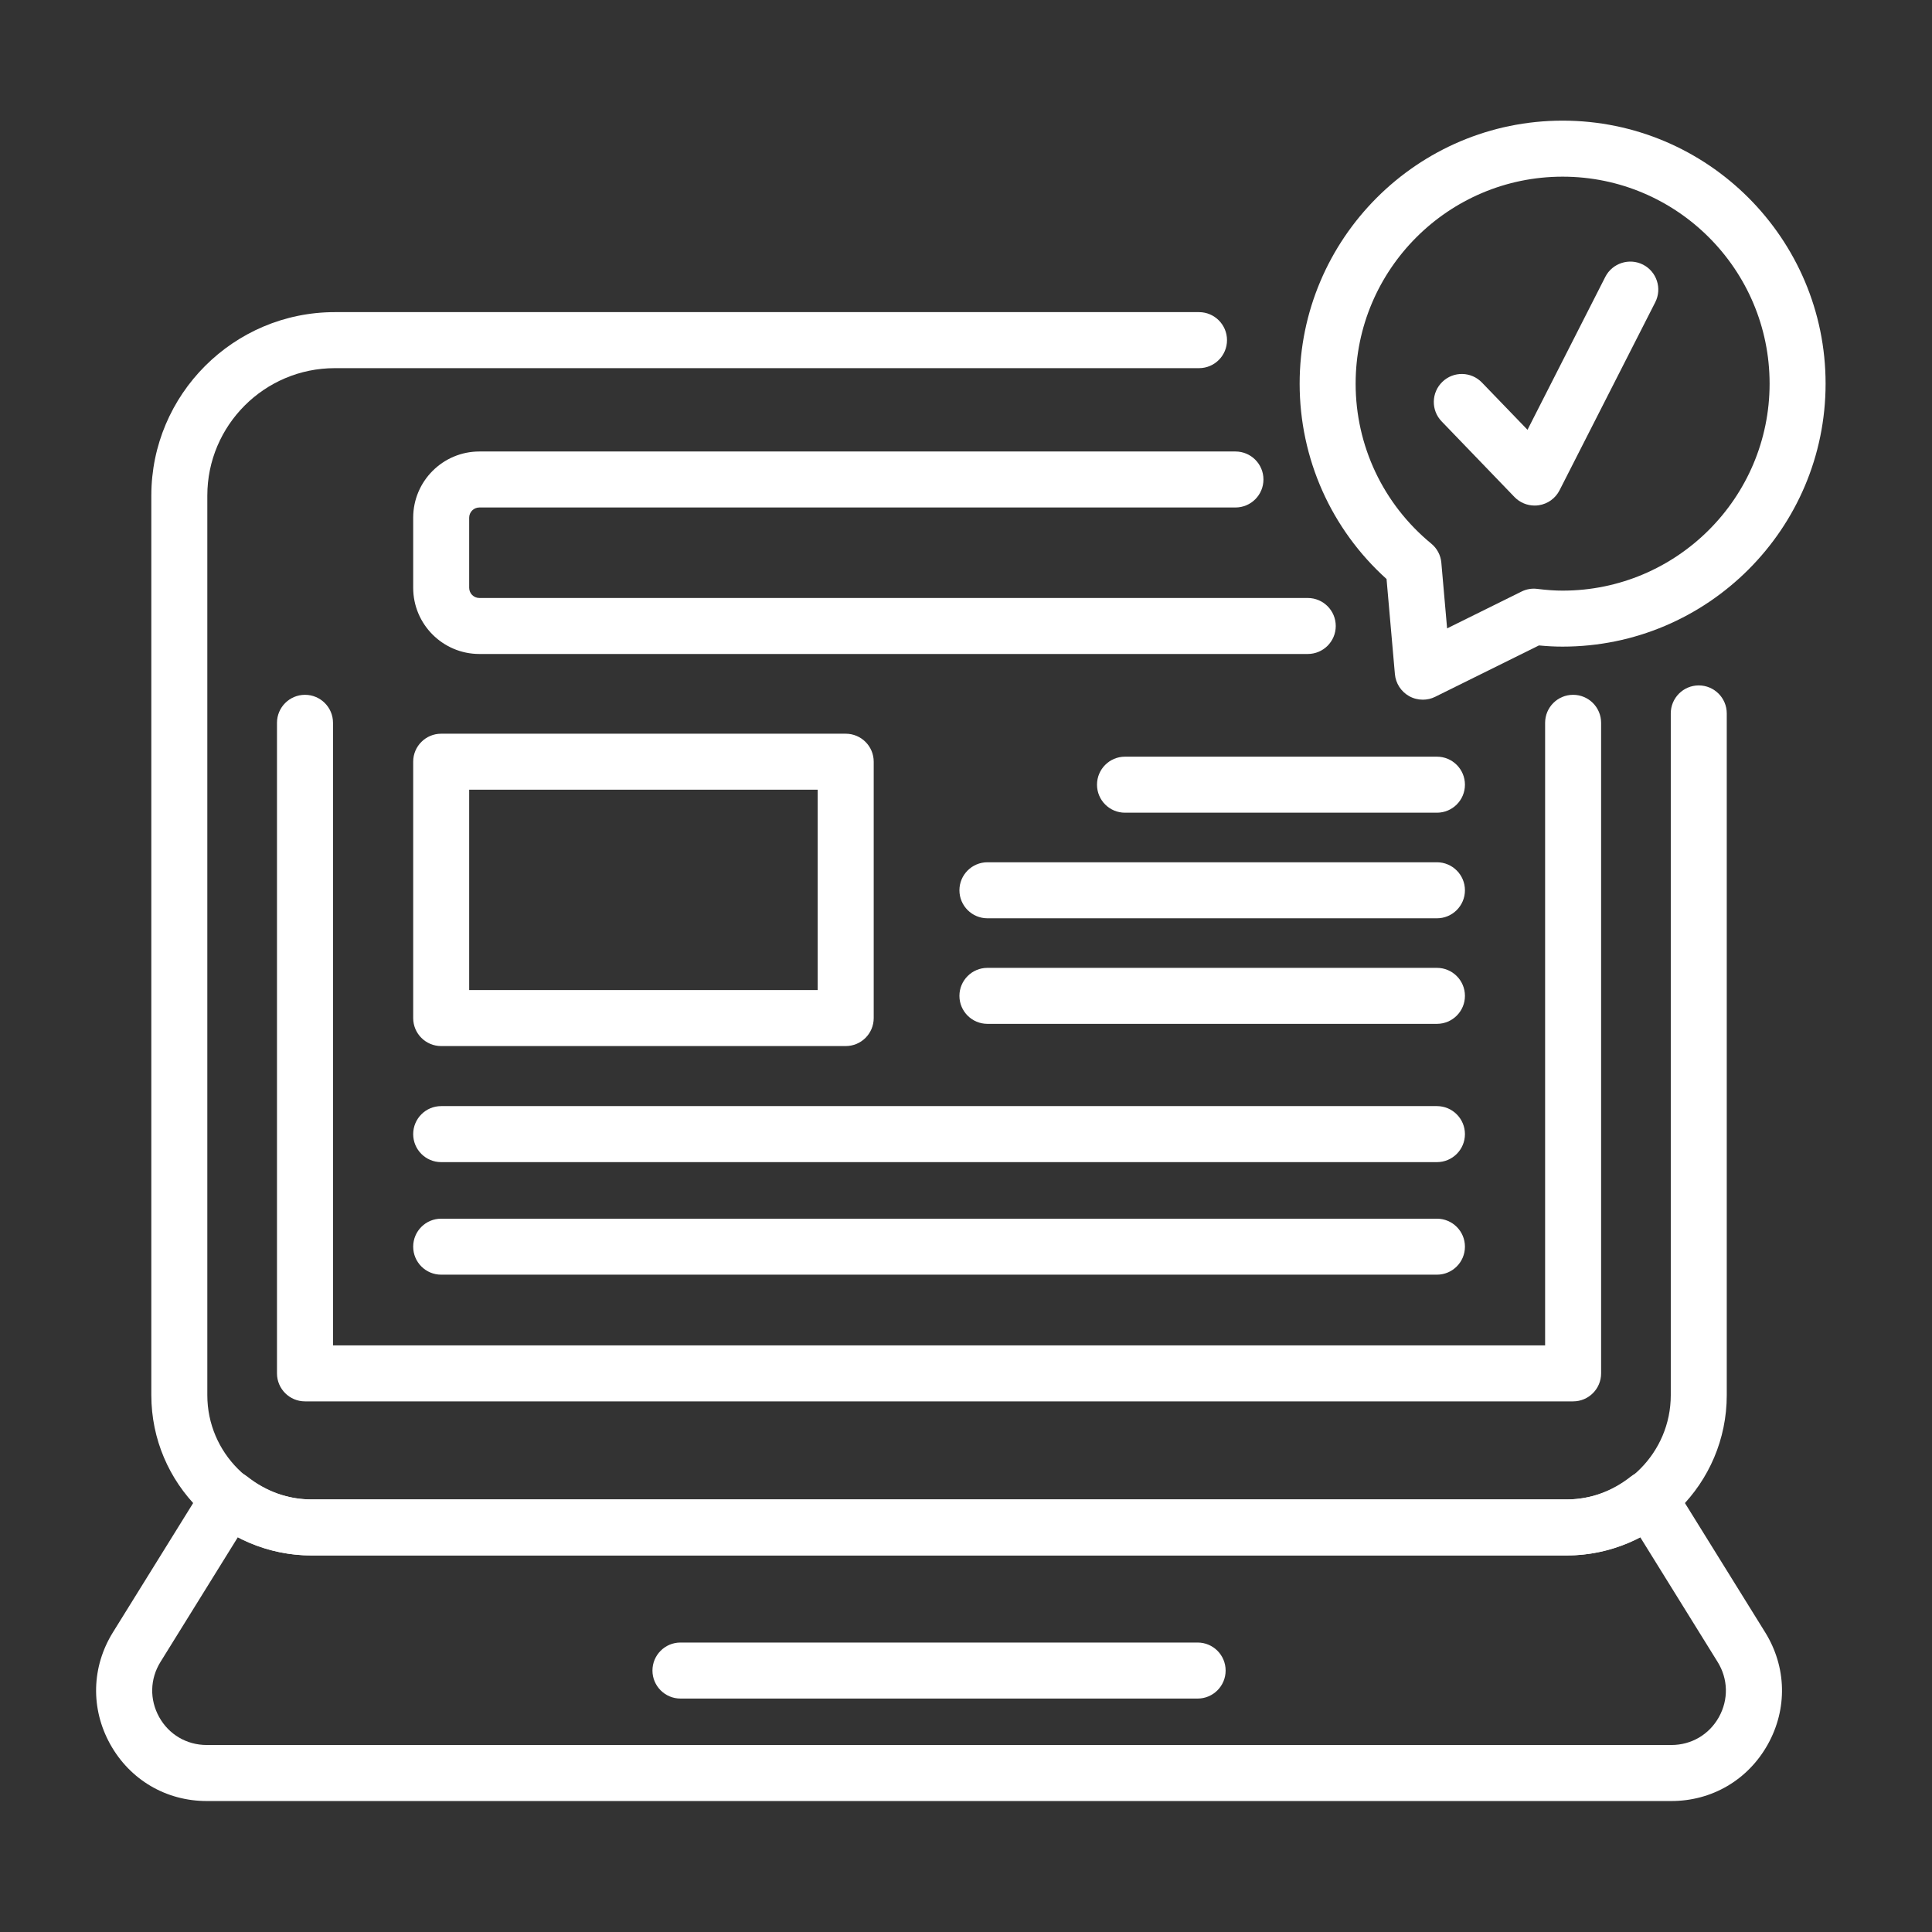
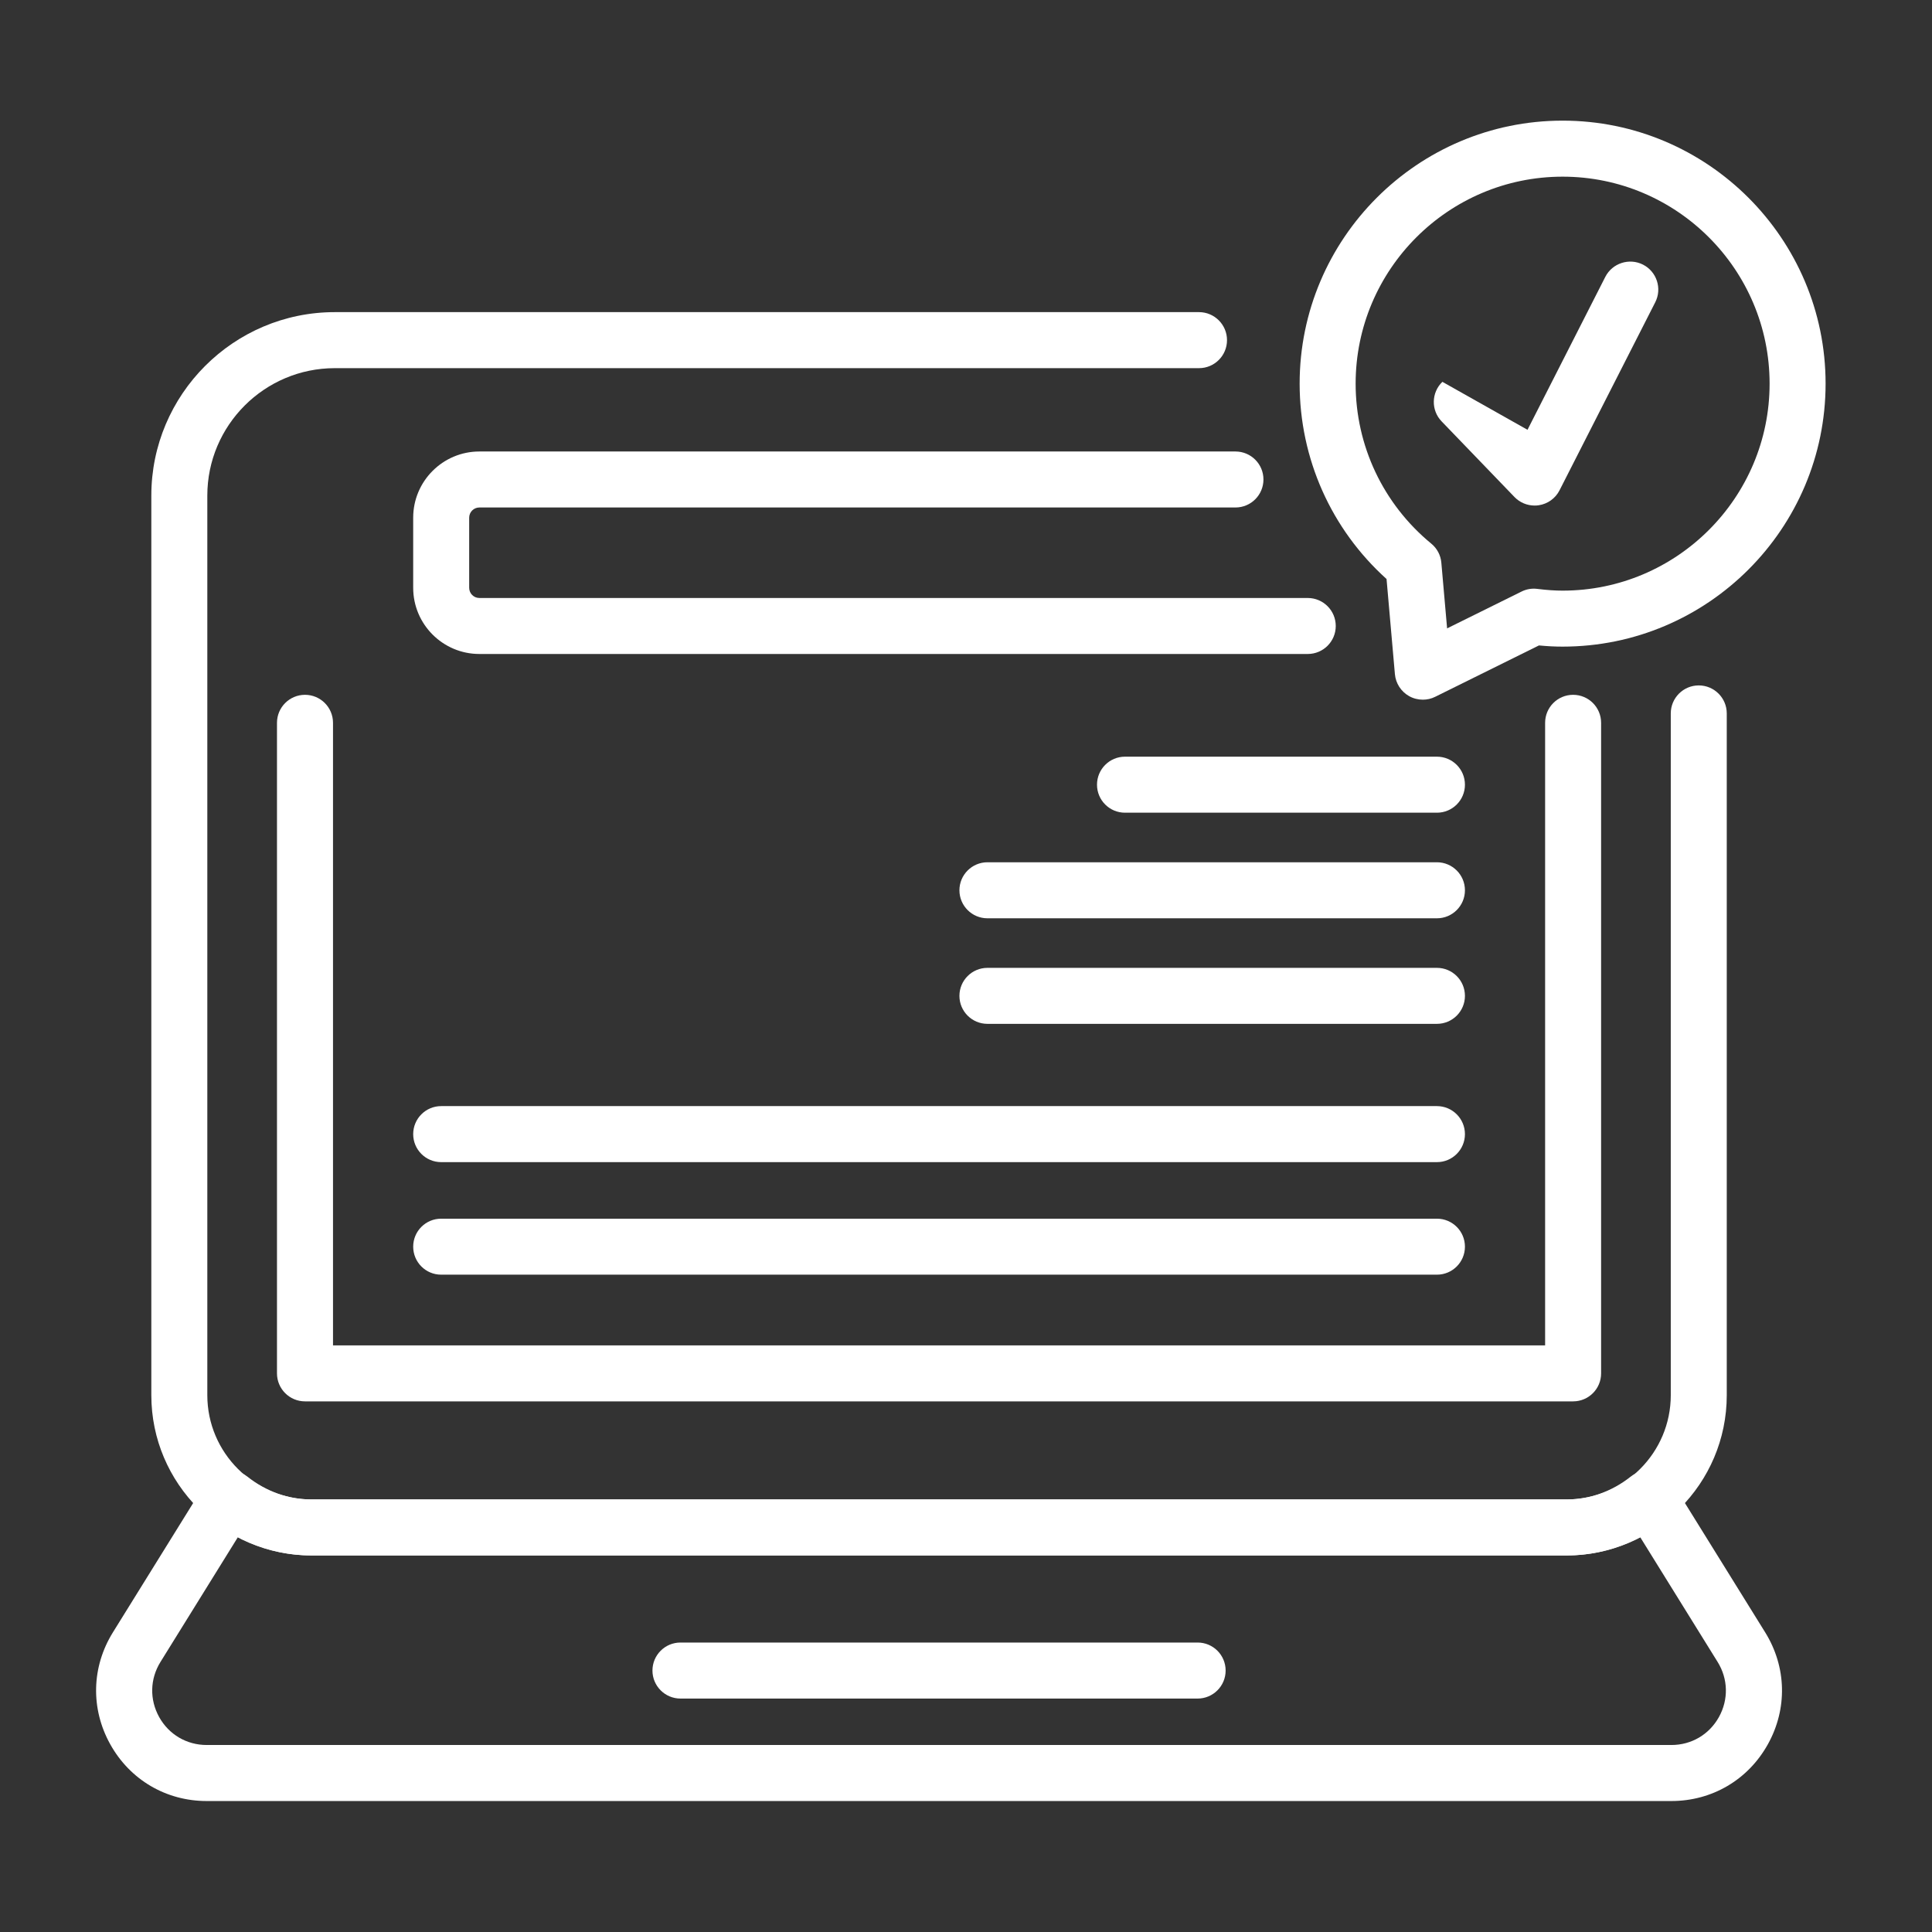
<svg xmlns="http://www.w3.org/2000/svg" width="52" height="52" viewBox="0 0 52 52" fill="none">
  <rect x="0" y="0" width="52" height="52" fill="#333333" stroke="none" />
  <path d="M42.34 37.718H8.209C7.793 37.718 7.455 37.381 7.455 36.964V19.455C7.455 19.038 7.793 18.701 8.209 18.701C8.625 18.701 8.963 19.038 8.963 19.455V36.211H41.587V19.455C41.587 19.038 41.924 18.701 42.34 18.701C42.757 18.701 43.094 19.038 43.094 19.455V36.964C43.094 37.381 42.757 37.718 42.34 37.718Z" fill="white" />
  <path d="M42.163 41.865H8.387C6.008 41.865 4.073 39.93 4.073 37.552V13.339C4.073 10.617 6.288 8.401 9.011 8.401H32.271C32.687 8.401 33.025 8.739 33.025 9.155C33.025 9.572 32.687 9.909 32.271 9.909H9.011C7.119 9.909 5.58 11.448 5.58 13.339V37.552C5.58 39.099 6.84 40.358 8.387 40.358H42.163C43.71 40.358 44.969 39.099 44.969 37.552V19.202C44.969 18.786 45.306 18.448 45.722 18.448C46.139 18.448 46.476 18.786 46.476 19.202V37.552C46.476 39.93 44.541 41.865 42.163 41.865Z" fill="white" />
  <path d="M44.985 48.475H5.564C4.47 48.475 3.499 47.904 2.967 46.947C2.435 45.991 2.462 44.865 3.039 43.935L5.522 39.934C5.749 39.568 6.318 39.473 6.655 39.741C7.165 40.145 7.764 40.358 8.387 40.358H42.163C42.786 40.358 43.384 40.145 43.894 39.741C44.232 39.473 44.8 39.569 45.027 39.934L47.51 43.935C48.087 44.865 48.114 45.992 47.582 46.948C47.05 47.904 46.079 48.475 44.985 48.475ZM6.404 41.371L4.32 44.73C4.035 45.188 4.022 45.743 4.284 46.215C4.546 46.686 5.025 46.967 5.564 46.967H44.985C45.524 46.967 46.003 46.686 46.265 46.215C46.527 45.743 46.514 45.188 46.229 44.73L44.145 41.371C43.532 41.696 42.859 41.865 42.163 41.865H8.387C7.691 41.865 7.018 41.696 6.404 41.371Z" fill="white" />
  <path d="M32.234 45.717H18.315C17.899 45.717 17.561 45.379 17.561 44.963C17.561 44.546 17.899 44.209 18.315 44.209H32.234C32.65 44.209 32.988 44.546 32.988 44.963C32.988 45.379 32.65 45.717 32.234 45.717Z" fill="white" />
-   <path d="M41.304 13.607C41.101 13.607 40.905 13.525 40.762 13.377L38.802 11.342C38.513 11.043 38.522 10.566 38.822 10.277C39.12 9.988 39.598 9.996 39.887 10.297L41.113 11.568L43.207 7.452C43.396 7.082 43.851 6.935 44.221 7.122C44.592 7.311 44.74 7.765 44.551 8.136L41.976 13.195C41.866 13.413 41.657 13.563 41.416 13.599C41.379 13.605 41.341 13.607 41.304 13.607Z" fill="white" />
+   <path d="M41.304 13.607C41.101 13.607 40.905 13.525 40.762 13.377L38.802 11.342C38.513 11.043 38.522 10.566 38.822 10.277L41.113 11.568L43.207 7.452C43.396 7.082 43.851 6.935 44.221 7.122C44.592 7.311 44.74 7.765 44.551 8.136L41.976 13.195C41.866 13.413 41.657 13.563 41.416 13.599C41.379 13.605 41.341 13.607 41.304 13.607Z" fill="white" />
  <path d="M38.295 18.832C38.167 18.832 38.04 18.8 37.926 18.736C37.709 18.614 37.566 18.392 37.544 18.145L37.319 15.584C35.828 14.241 34.98 12.342 34.98 10.326C34.98 6.423 38.155 3.247 42.058 3.247C45.961 3.247 49.136 6.423 49.136 10.326C49.136 14.229 45.961 17.404 42.058 17.404C41.857 17.404 41.647 17.394 41.421 17.372L38.629 18.754C38.524 18.807 38.409 18.832 38.295 18.832ZM42.058 4.755C38.986 4.755 36.487 7.254 36.487 10.326C36.487 11.998 37.229 13.567 38.522 14.631C38.679 14.759 38.777 14.945 38.794 15.147L38.949 16.913L40.95 15.923C41.081 15.857 41.23 15.831 41.376 15.85C41.634 15.882 41.851 15.897 42.058 15.897C45.13 15.897 47.629 13.398 47.629 10.326C47.629 7.254 45.13 4.755 42.058 4.755Z" fill="white" />
  <path d="M35.198 17.602H12.902C11.92 17.602 11.121 16.803 11.121 15.82V13.934C11.121 12.951 11.92 12.152 12.902 12.152H33.252C33.669 12.152 34.006 12.489 34.006 12.905C34.006 13.322 33.669 13.659 33.252 13.659H12.902C12.751 13.659 12.628 13.782 12.628 13.934V15.82C12.628 15.972 12.751 16.095 12.902 16.095H35.198C35.614 16.095 35.952 16.432 35.952 16.849C35.952 17.265 35.615 17.602 35.198 17.602Z" fill="white" />
-   <path d="M22.762 28.155H11.874C11.458 28.155 11.121 27.818 11.121 27.401V20.501C11.121 20.085 11.458 19.748 11.874 19.748H22.762C23.179 19.748 23.516 20.085 23.516 20.501V27.401C23.516 27.818 23.179 28.155 22.762 28.155ZM12.628 26.648H22.008V21.255H12.628V26.648Z" fill="white" />
  <path d="M38.675 27.557H26.577C26.161 27.557 25.823 27.22 25.823 26.804C25.823 26.387 26.161 26.05 26.577 26.05H38.675C39.091 26.05 39.429 26.387 39.429 26.804C39.429 27.22 39.091 27.557 38.675 27.557Z" fill="white" />
  <path d="M38.675 24.716H26.577C26.161 24.716 25.823 24.378 25.823 23.962C25.823 23.546 26.161 23.208 26.577 23.208H38.675C39.091 23.208 39.429 23.546 39.429 23.962C39.429 24.378 39.091 24.716 38.675 24.716Z" fill="white" />
  <path d="M38.675 21.874H30.279C29.863 21.874 29.526 21.537 29.526 21.12C29.526 20.704 29.863 20.366 30.279 20.366H38.675C39.092 20.366 39.429 20.704 39.429 21.12C39.429 21.537 39.092 21.874 38.675 21.874Z" fill="white" />
  <path d="M38.675 31.279H11.874C11.458 31.279 11.121 30.942 11.121 30.525C11.121 30.109 11.458 29.771 11.874 29.771H38.675C39.091 29.771 39.429 30.109 39.429 30.525C39.429 30.942 39.091 31.279 38.675 31.279Z" fill="white" />
  <path d="M38.675 34.308H11.874C11.458 34.308 11.121 33.971 11.121 33.554C11.121 33.138 11.458 32.801 11.874 32.801H38.675C39.091 32.801 39.429 33.138 39.429 33.554C39.429 33.971 39.091 34.308 38.675 34.308Z" fill="white" />
</svg>